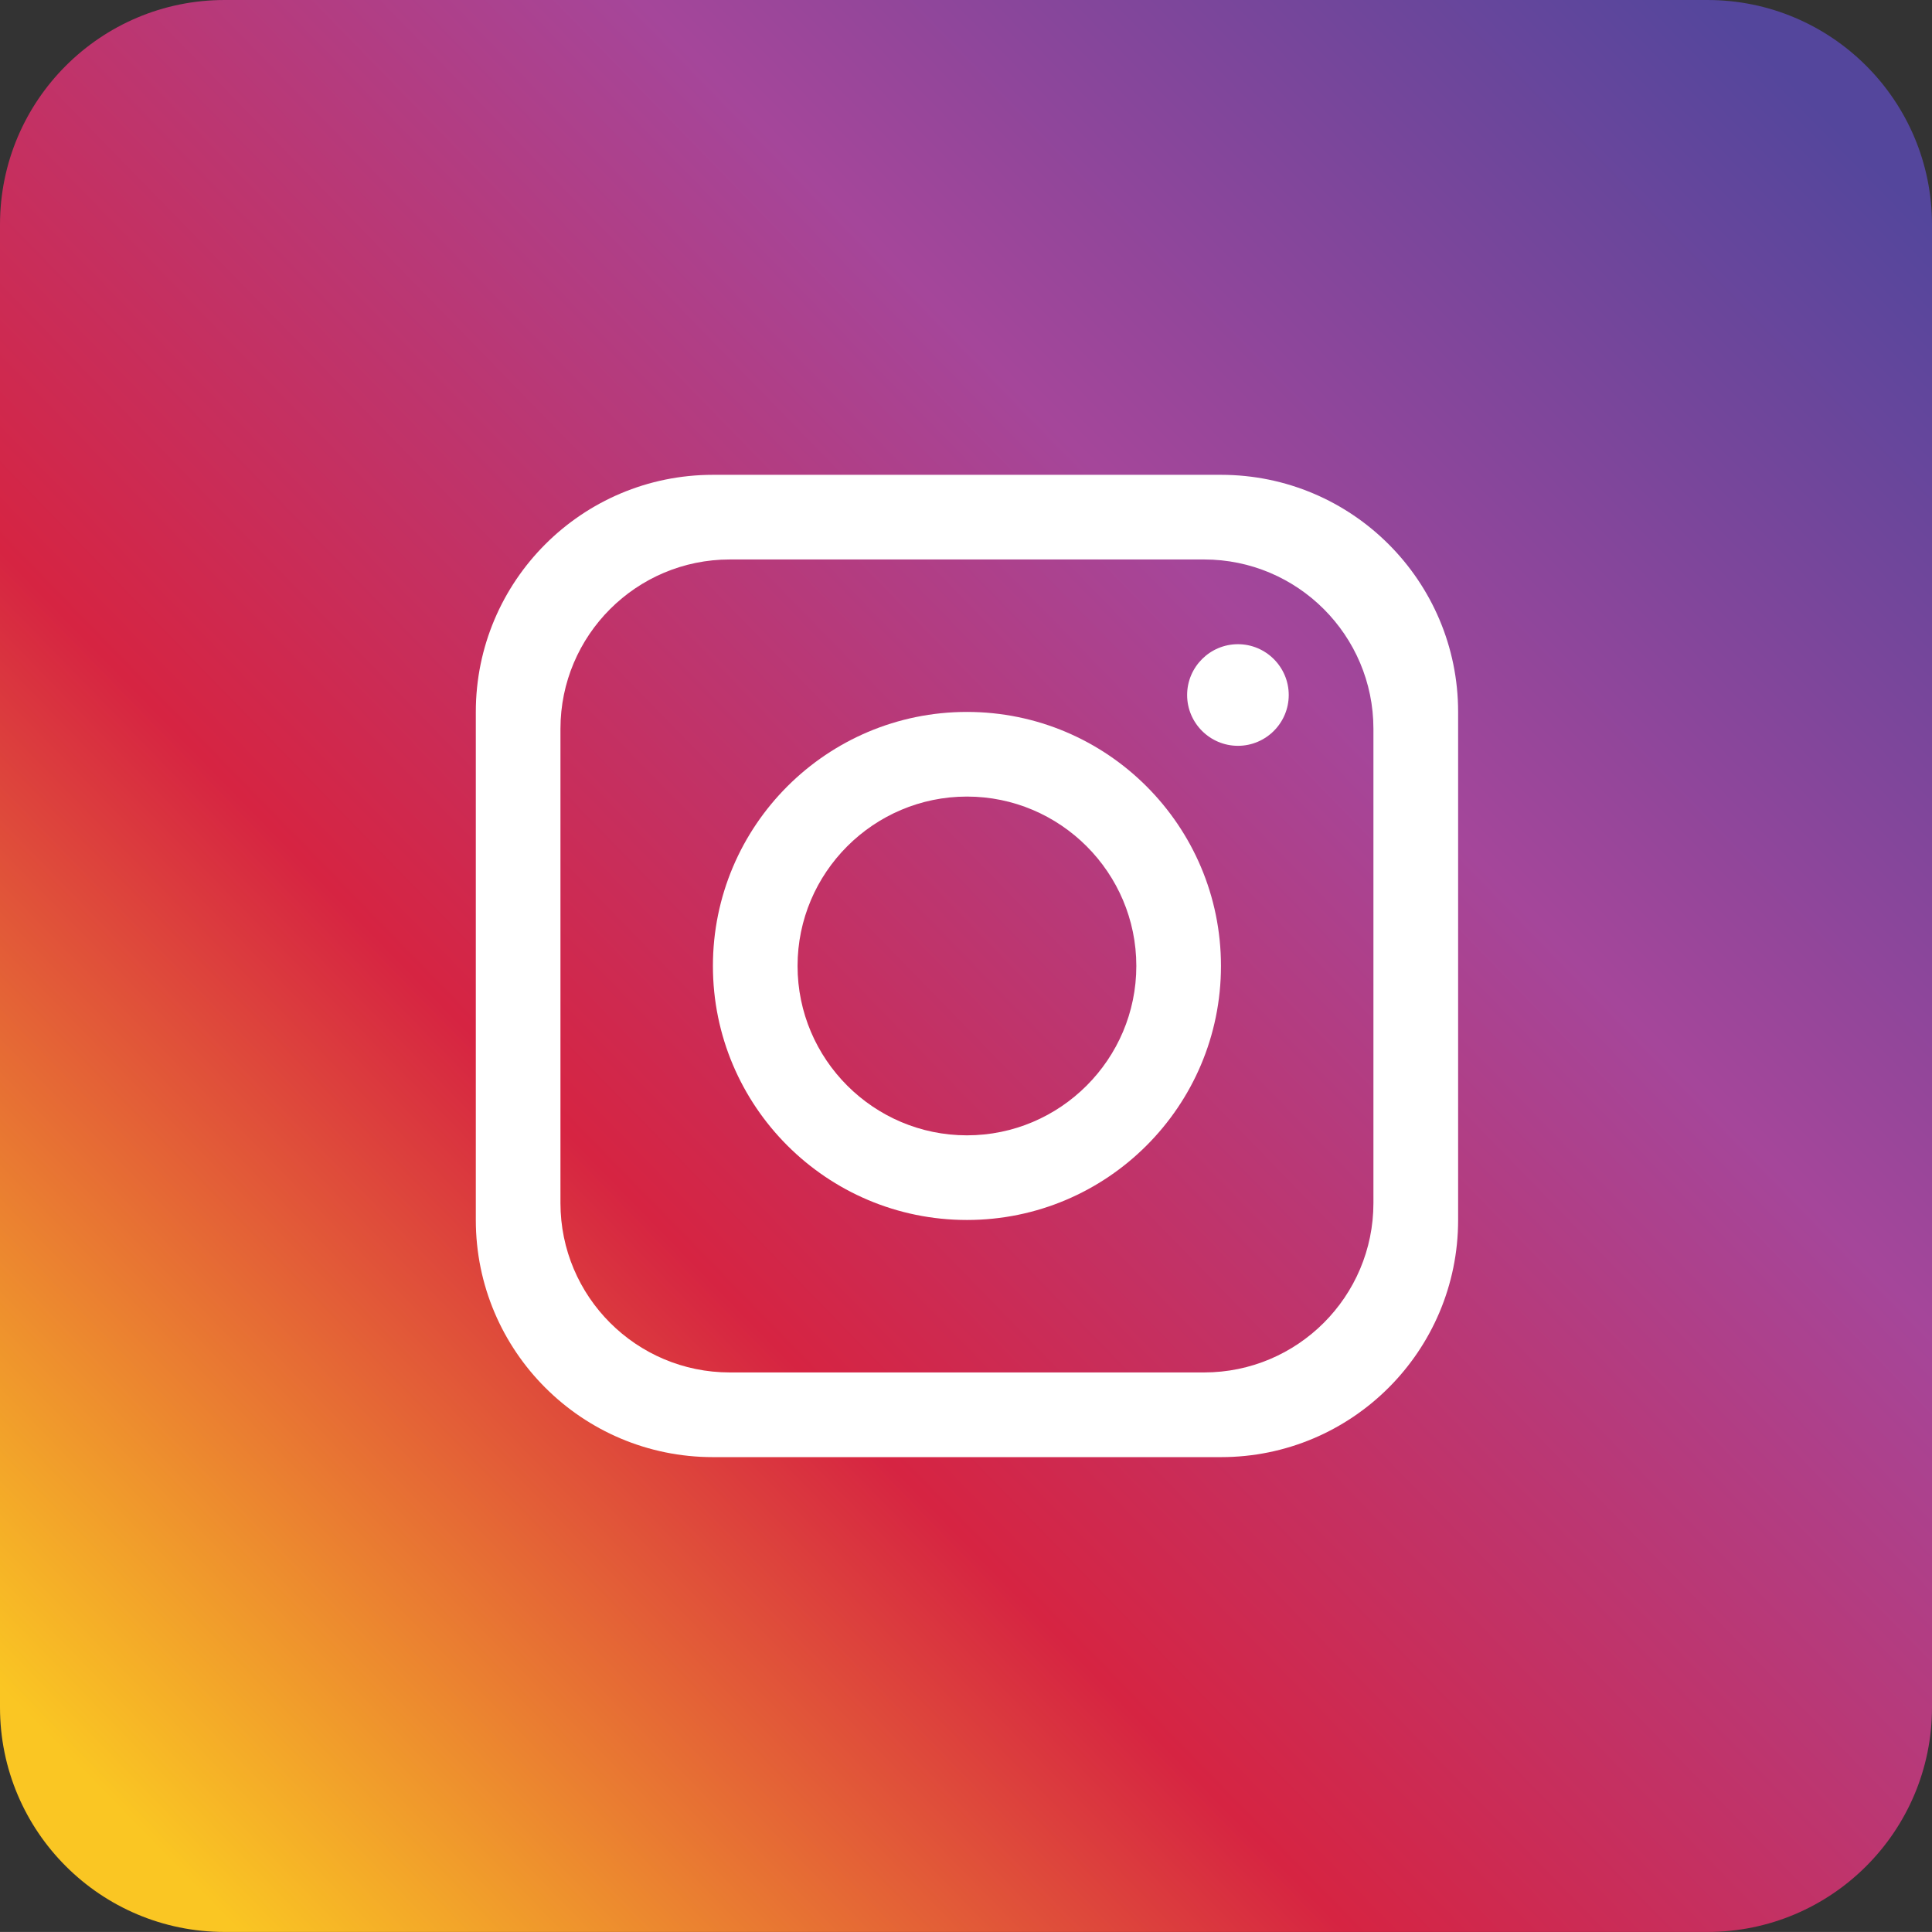
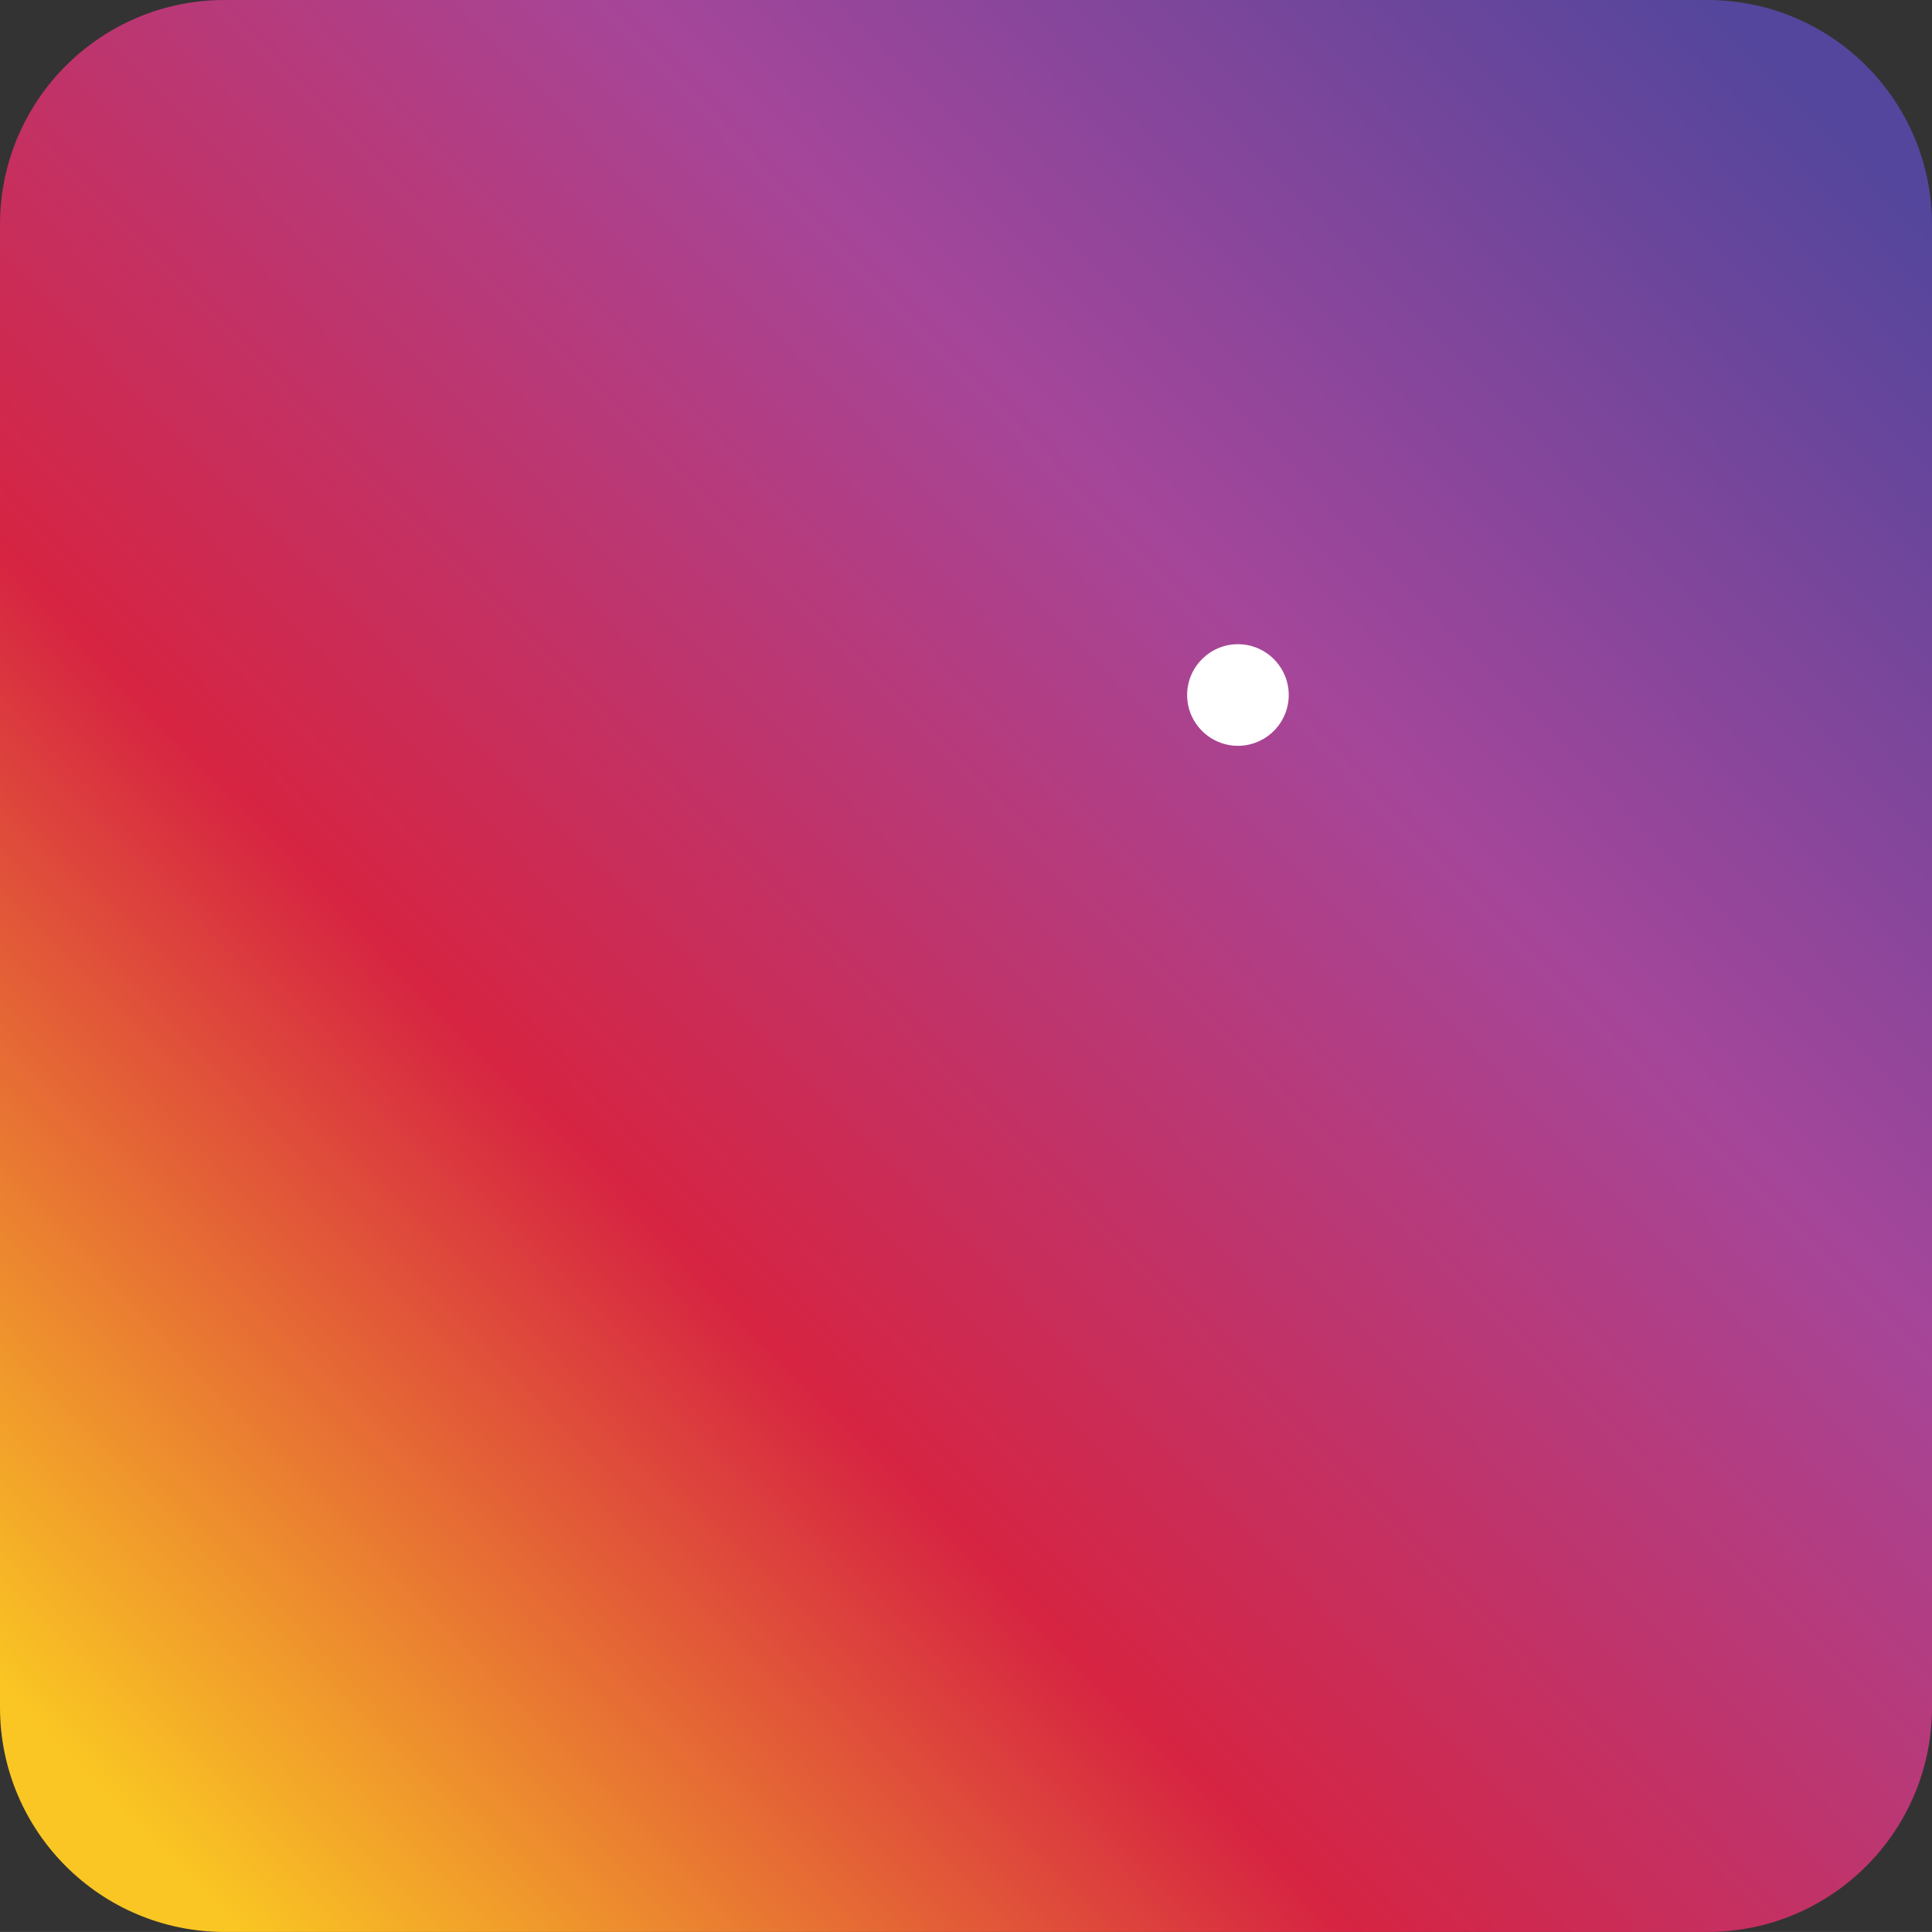
<svg xmlns="http://www.w3.org/2000/svg" id="uuid-3f531d3e-ef91-4158-8d1f-74b5af32032b" data-name="objects" viewBox="0 0 409.94 409.93">
  <rect x="0" y="0" width="409.94" height="409.93" fill="#333333" stroke="none" />
  <defs>
    <style>
      .uuid-87f186a1-cf10-45e0-a168-9e1138cc75b5 {
        fill: url(#uuid-d6da5806-822b-41f4-b9a6-25bfec0d6793);
      }

      .uuid-6a97baf5-0930-4659-9dbe-ee42879b0b60 {
        fill: #fff;
      }
    </style>
    <linearGradient id="uuid-d6da5806-822b-41f4-b9a6-25bfec0d6793" x1="23.35" y1="381.96" x2="388.86" y2="25.75" gradientUnits="userSpaceOnUse">
      <stop offset="0" stop-color="#fac623" />
      <stop offset=".33" stop-color="#d62442" />
      <stop offset=".68" stop-color="#a5469a" />
      <stop offset="1" stop-color="#54469c" />
    </linearGradient>
  </defs>
  <path class="uuid-87f186a1-cf10-45e0-a168-9e1138cc75b5" d="M409.94,47.65v314.63c0,26.31-21.34,47.65-47.66,47.65H47.66c-26.32,0-47.66-21.34-47.66-47.65V47.65C0,21.34,21.34,0,47.66,0h314.62c26.32,0,47.66,21.34,47.66,47.65Z" />
-   <path class="uuid-6a97baf5-0930-4659-9dbe-ee42879b0b60" d="M259.08,100.75h-107.81c-27.78,0-50.31,22.53-50.31,50.31v107.81c0,27.78,22.53,50.31,50.31,50.31h107.81c27.78,0,50.31-22.53,50.31-50.31v-107.81c0-27.78-22.53-50.31-50.31-50.31ZM291.42,255.27c0,19.84-16.1,35.94-35.94,35.94h-100.62c-19.84,0-35.94-16.1-35.94-35.94v-100.62c0-19.84,16.1-35.94,35.94-35.94h100.62c19.84,0,35.94,16.1,35.94,35.94v100.62Z" />
-   <path class="uuid-6a97baf5-0930-4659-9dbe-ee42879b0b60" d="M205.17,151.06c-29.75,0-53.9,24.15-53.9,53.9s24.15,53.9,53.9,53.9,53.9-24.15,53.9-53.9-24.15-53.9-53.9-53.9ZM205.17,240.9c-19.8,0-35.94-16.14-35.94-35.94s16.14-35.94,35.94-35.94,35.94,16.14,35.94,35.94-16.14,35.94-35.94,35.94Z" />
  <path class="uuid-6a97baf5-0930-4659-9dbe-ee42879b0b60" d="M262.67,158.25c-5.94,0-10.78-4.84-10.78-10.78s4.84-10.78,10.78-10.78,10.78,4.84,10.78,10.78-4.84,10.78-10.78,10.78Z" />
</svg>